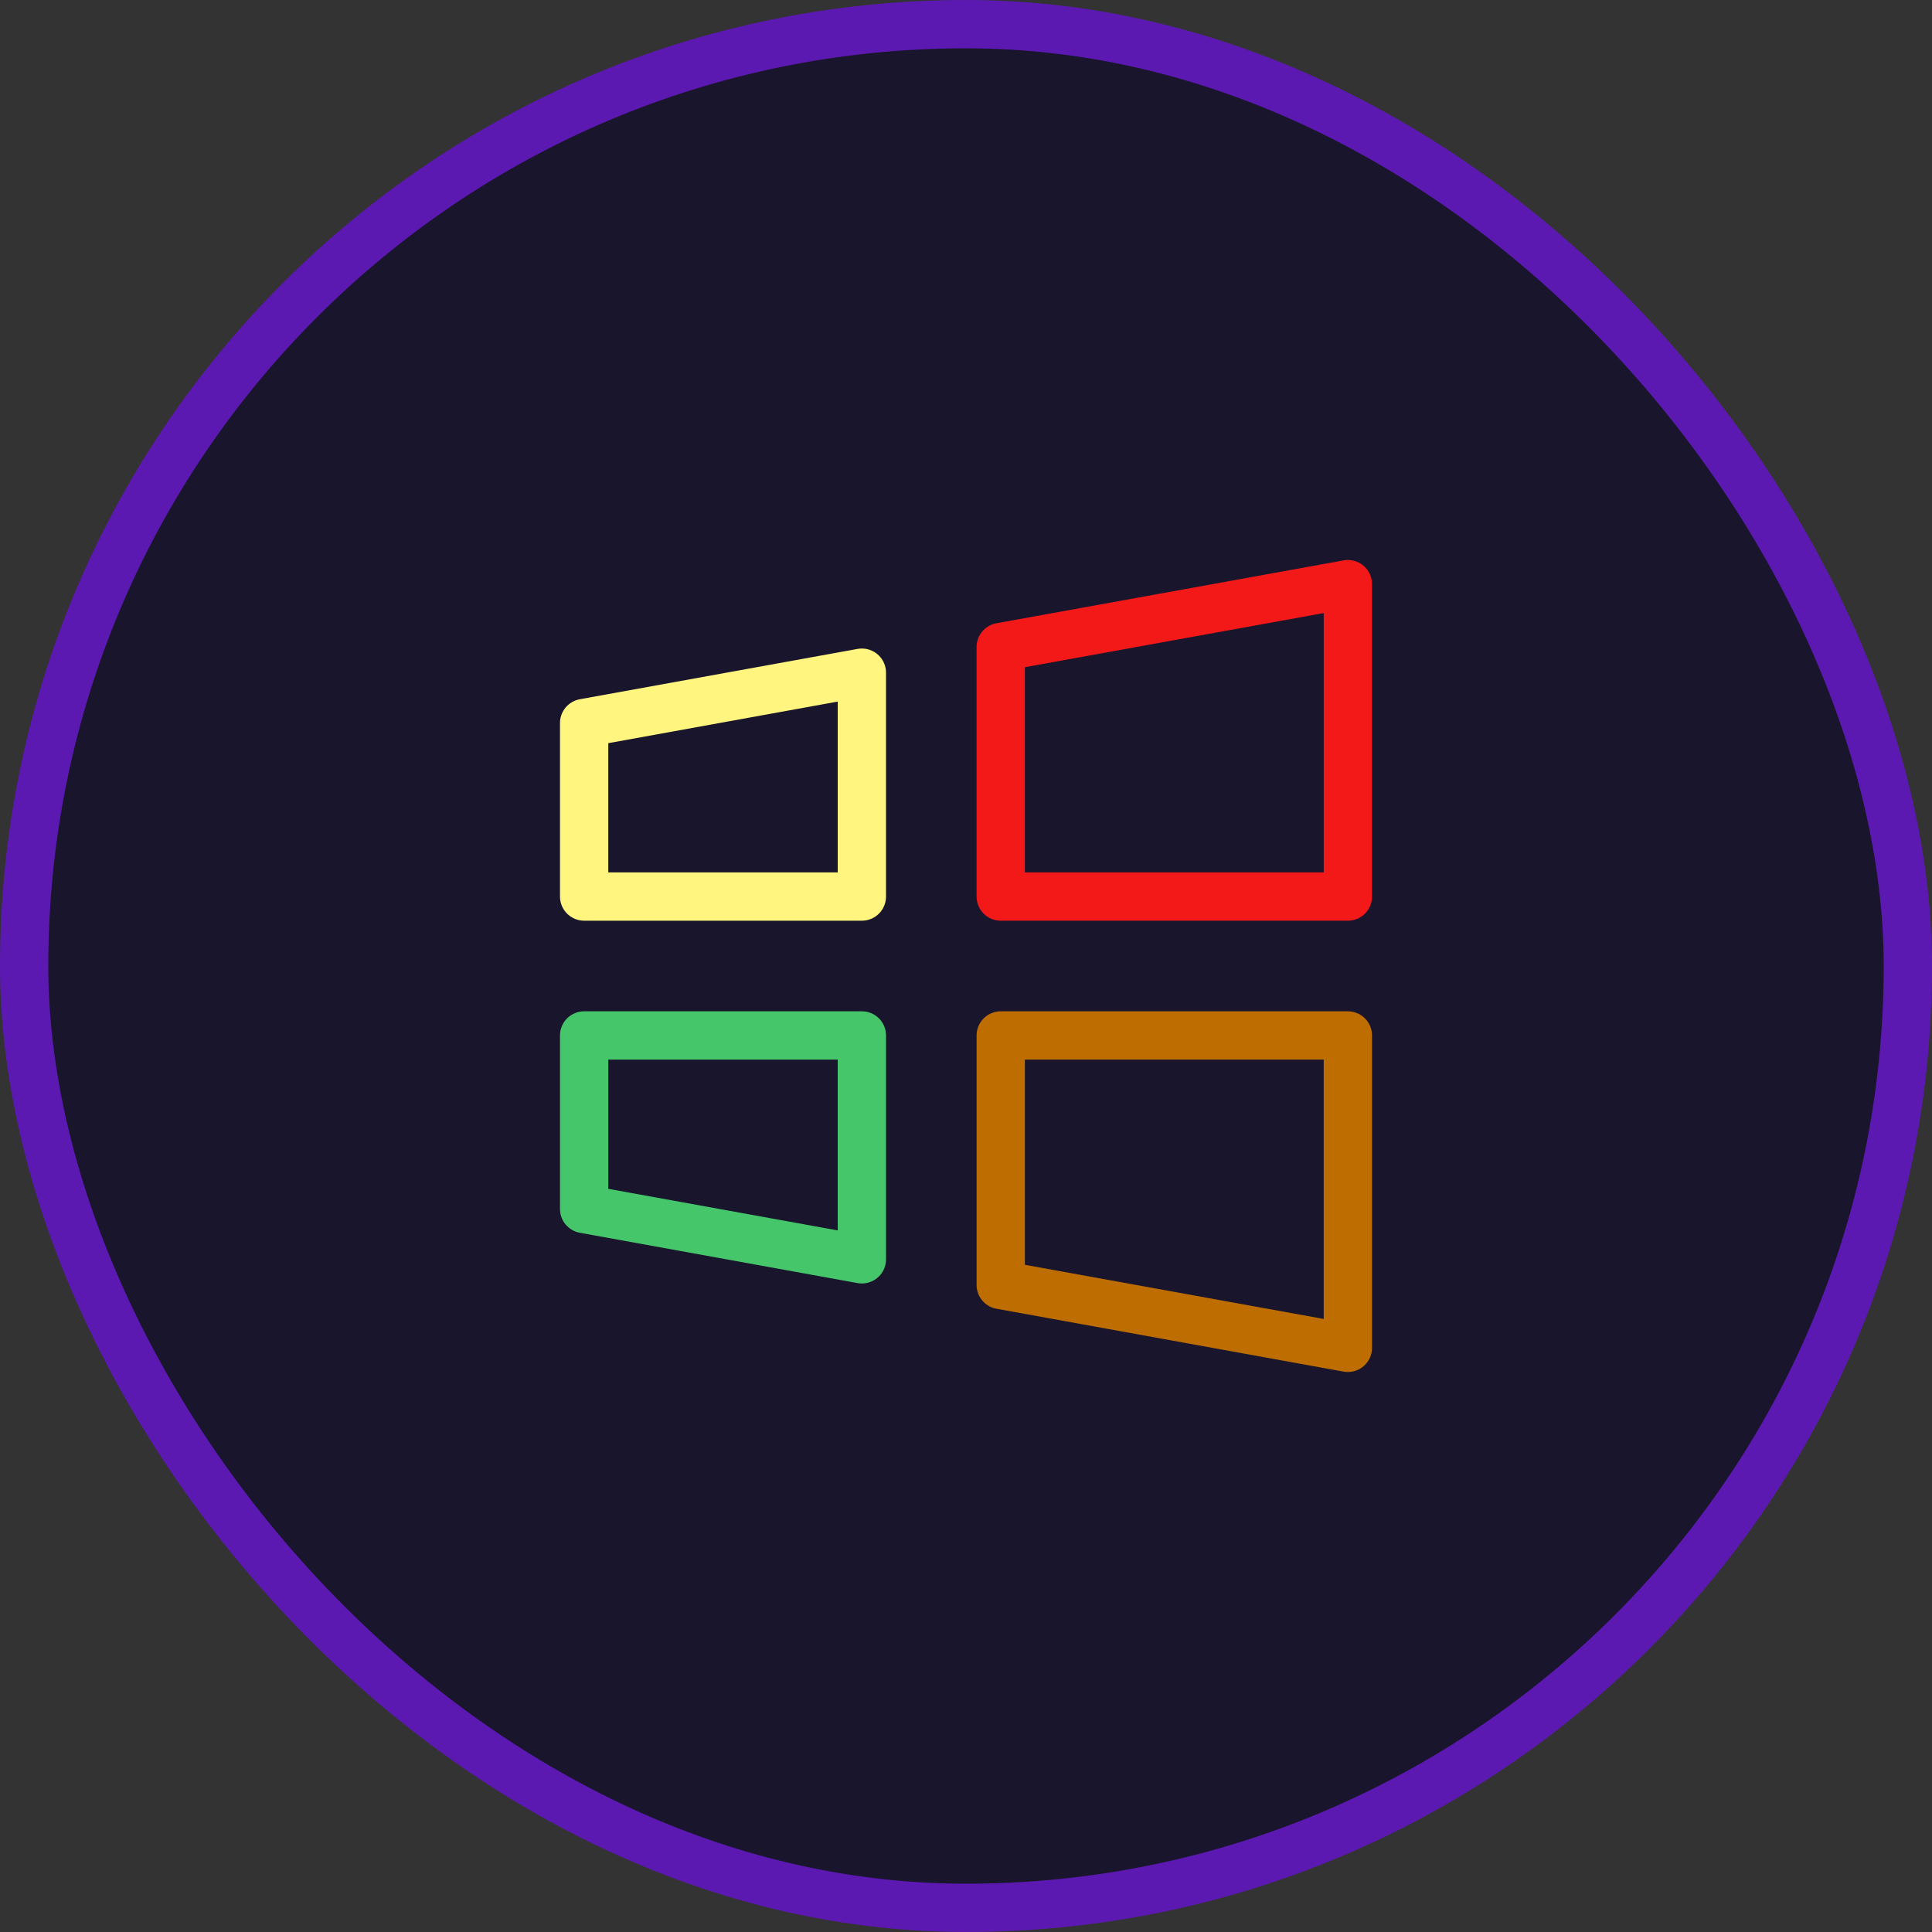
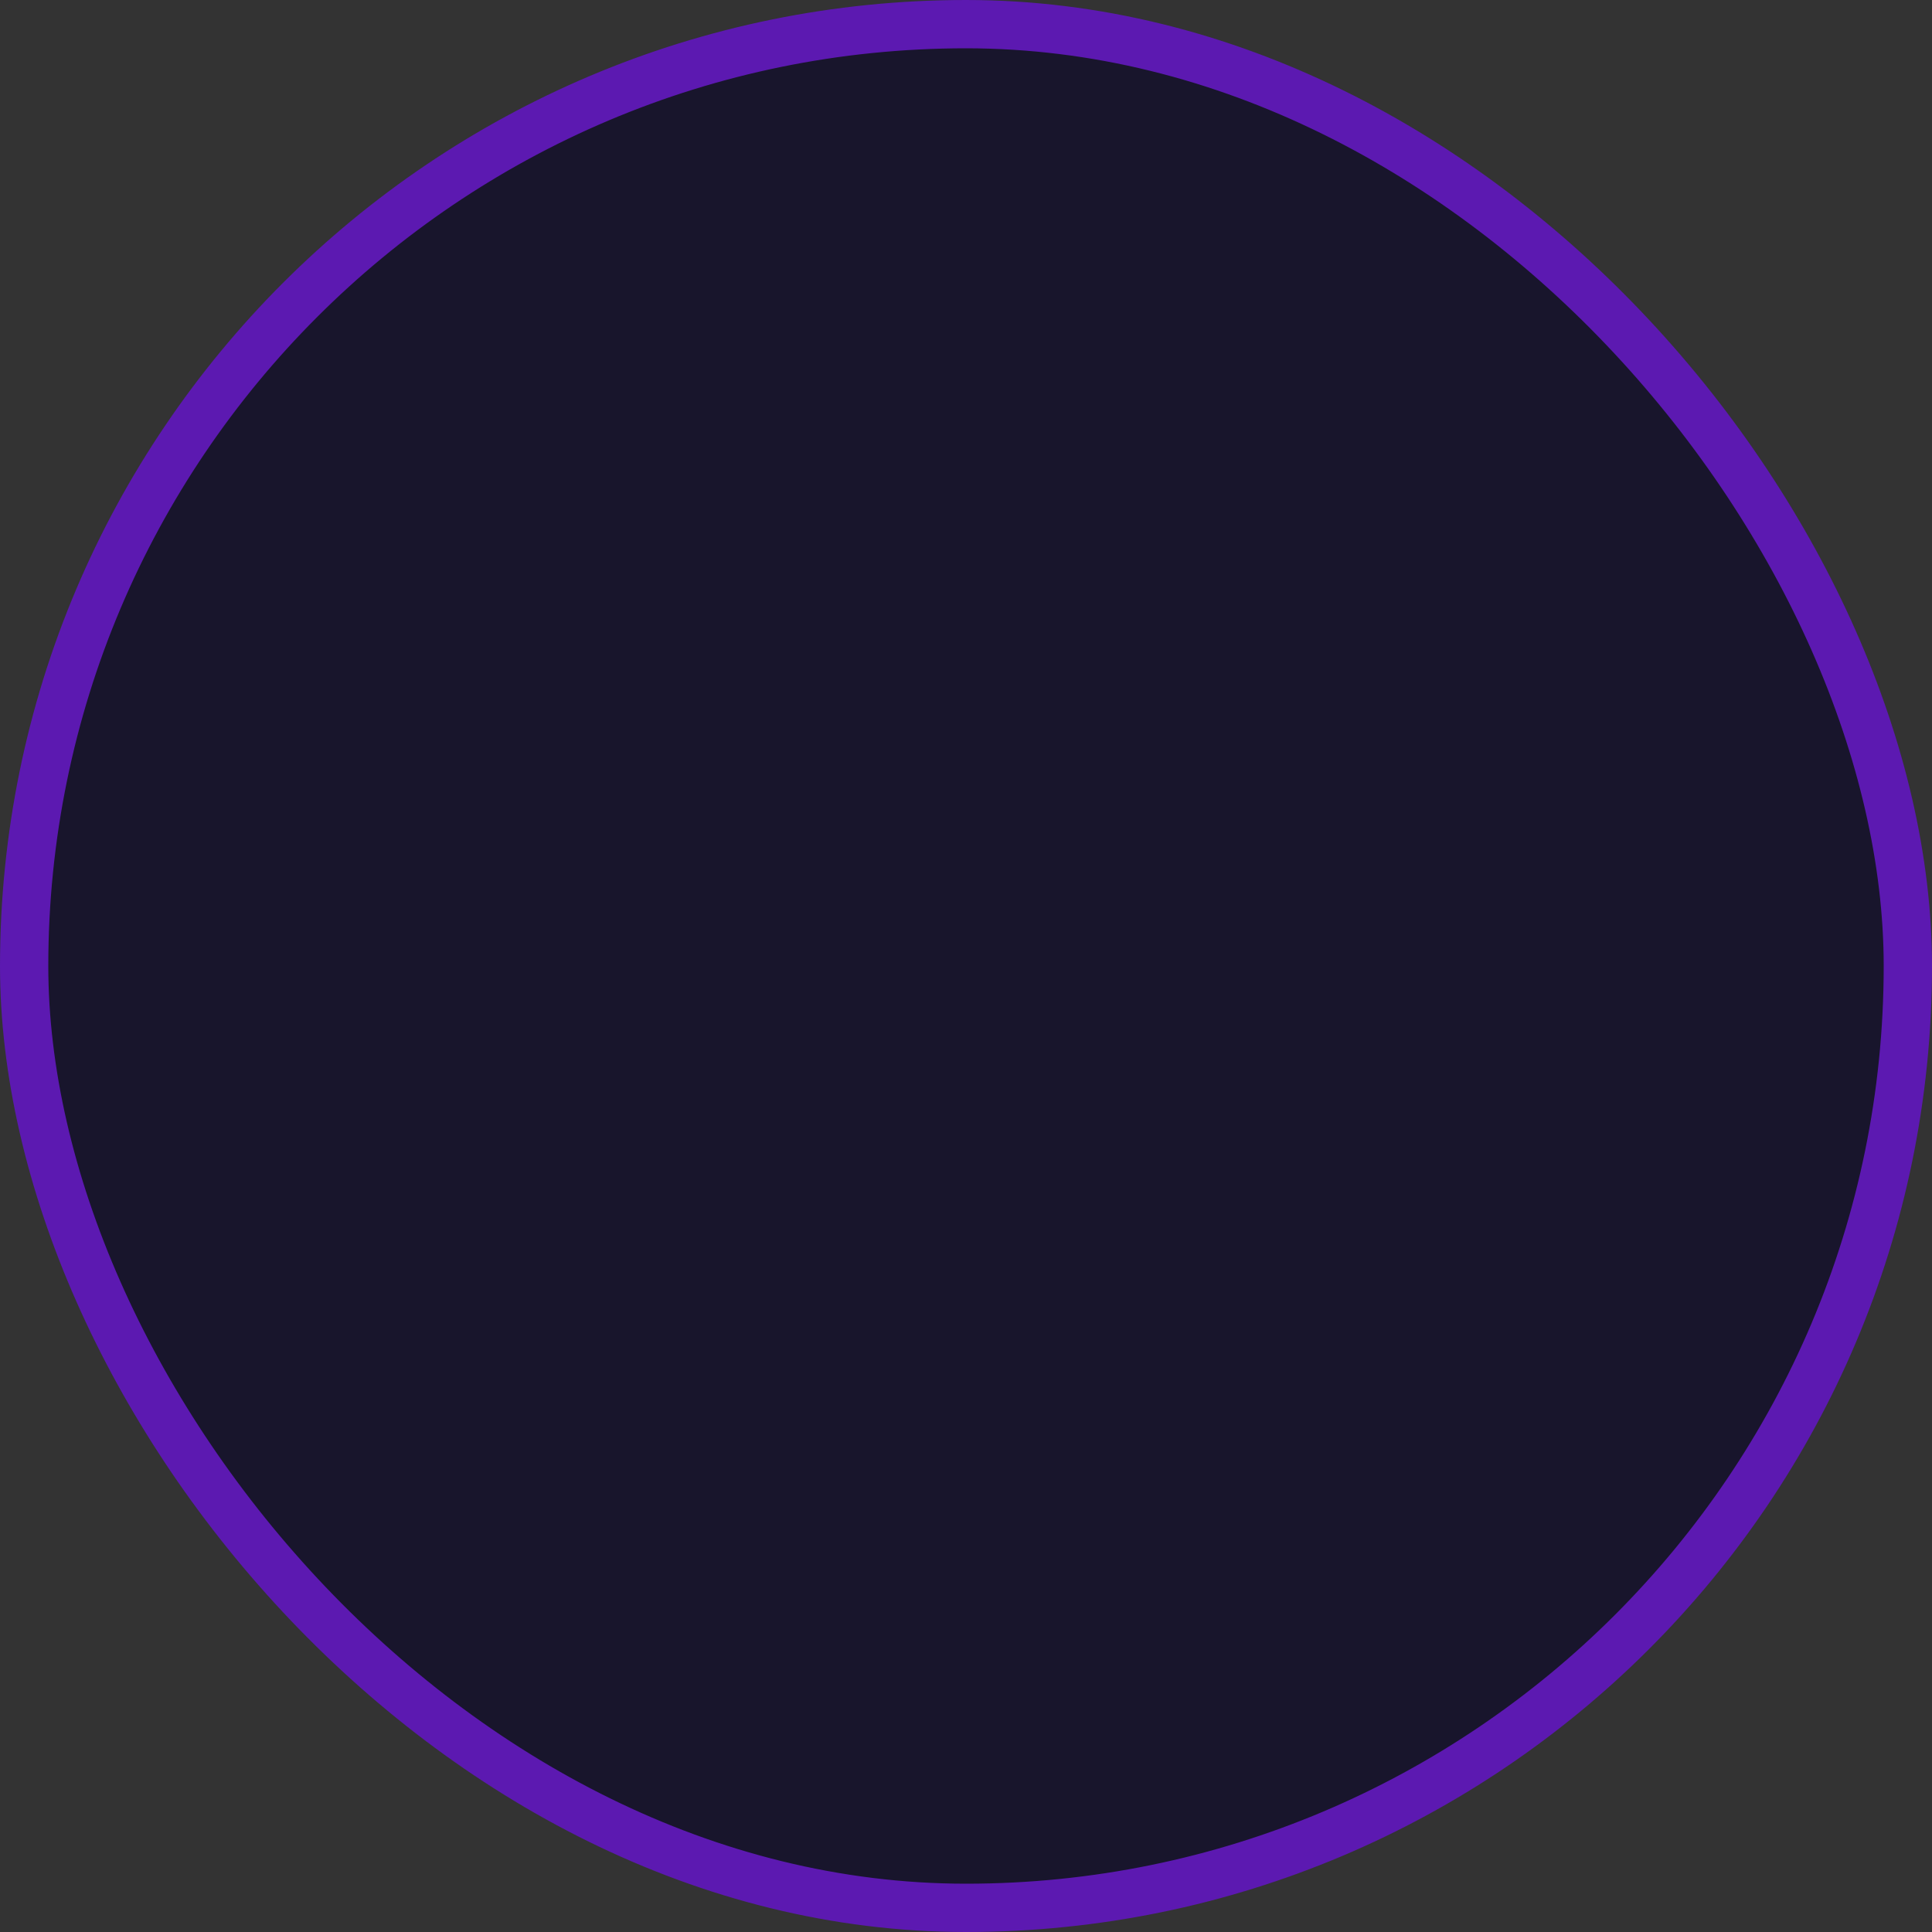
<svg xmlns="http://www.w3.org/2000/svg" width="40" height="40" viewBox="0 0 40 40" fill="none">
  <rect x="0" y="0" width="40" height="40" fill="#333333" stroke="none" />
  <rect x="0.5" y="0.5" width="39" height="39" rx="19.5" fill="#18152C" />
  <g clip-path="url(#clip0_821_8235)">
    <path d="M27.906 27.906L20.719 26.604V21.438H27.906V27.906Z" stroke="#BE6D00" stroke-linecap="round" stroke-linejoin="round" />
    <path d="M17.844 26.073L12.094 25.031V21.438H17.844V26.073Z" stroke="#46C66A" stroke-linecap="round" stroke-linejoin="round" />
    <path d="M27.906 12.094L20.719 13.396V18.562H27.906V12.094Z" stroke="#F31919" stroke-linecap="round" stroke-linejoin="round" />
    <path d="M17.844 13.927L12.094 14.969V18.562H17.844V13.927Z" stroke="#FFF57F" stroke-linecap="round" stroke-linejoin="round" />
  </g>
  <rect x="0.5" y="0.5" width="39" height="39" rx="19.5" stroke="#5C19B1" />
  <defs>
    <clipPath id="clip0_821_8235">
-       <rect width="23" height="23" fill="white" transform="translate(8.5 8.5)" />
-     </clipPath>
+       </clipPath>
  </defs>
</svg>